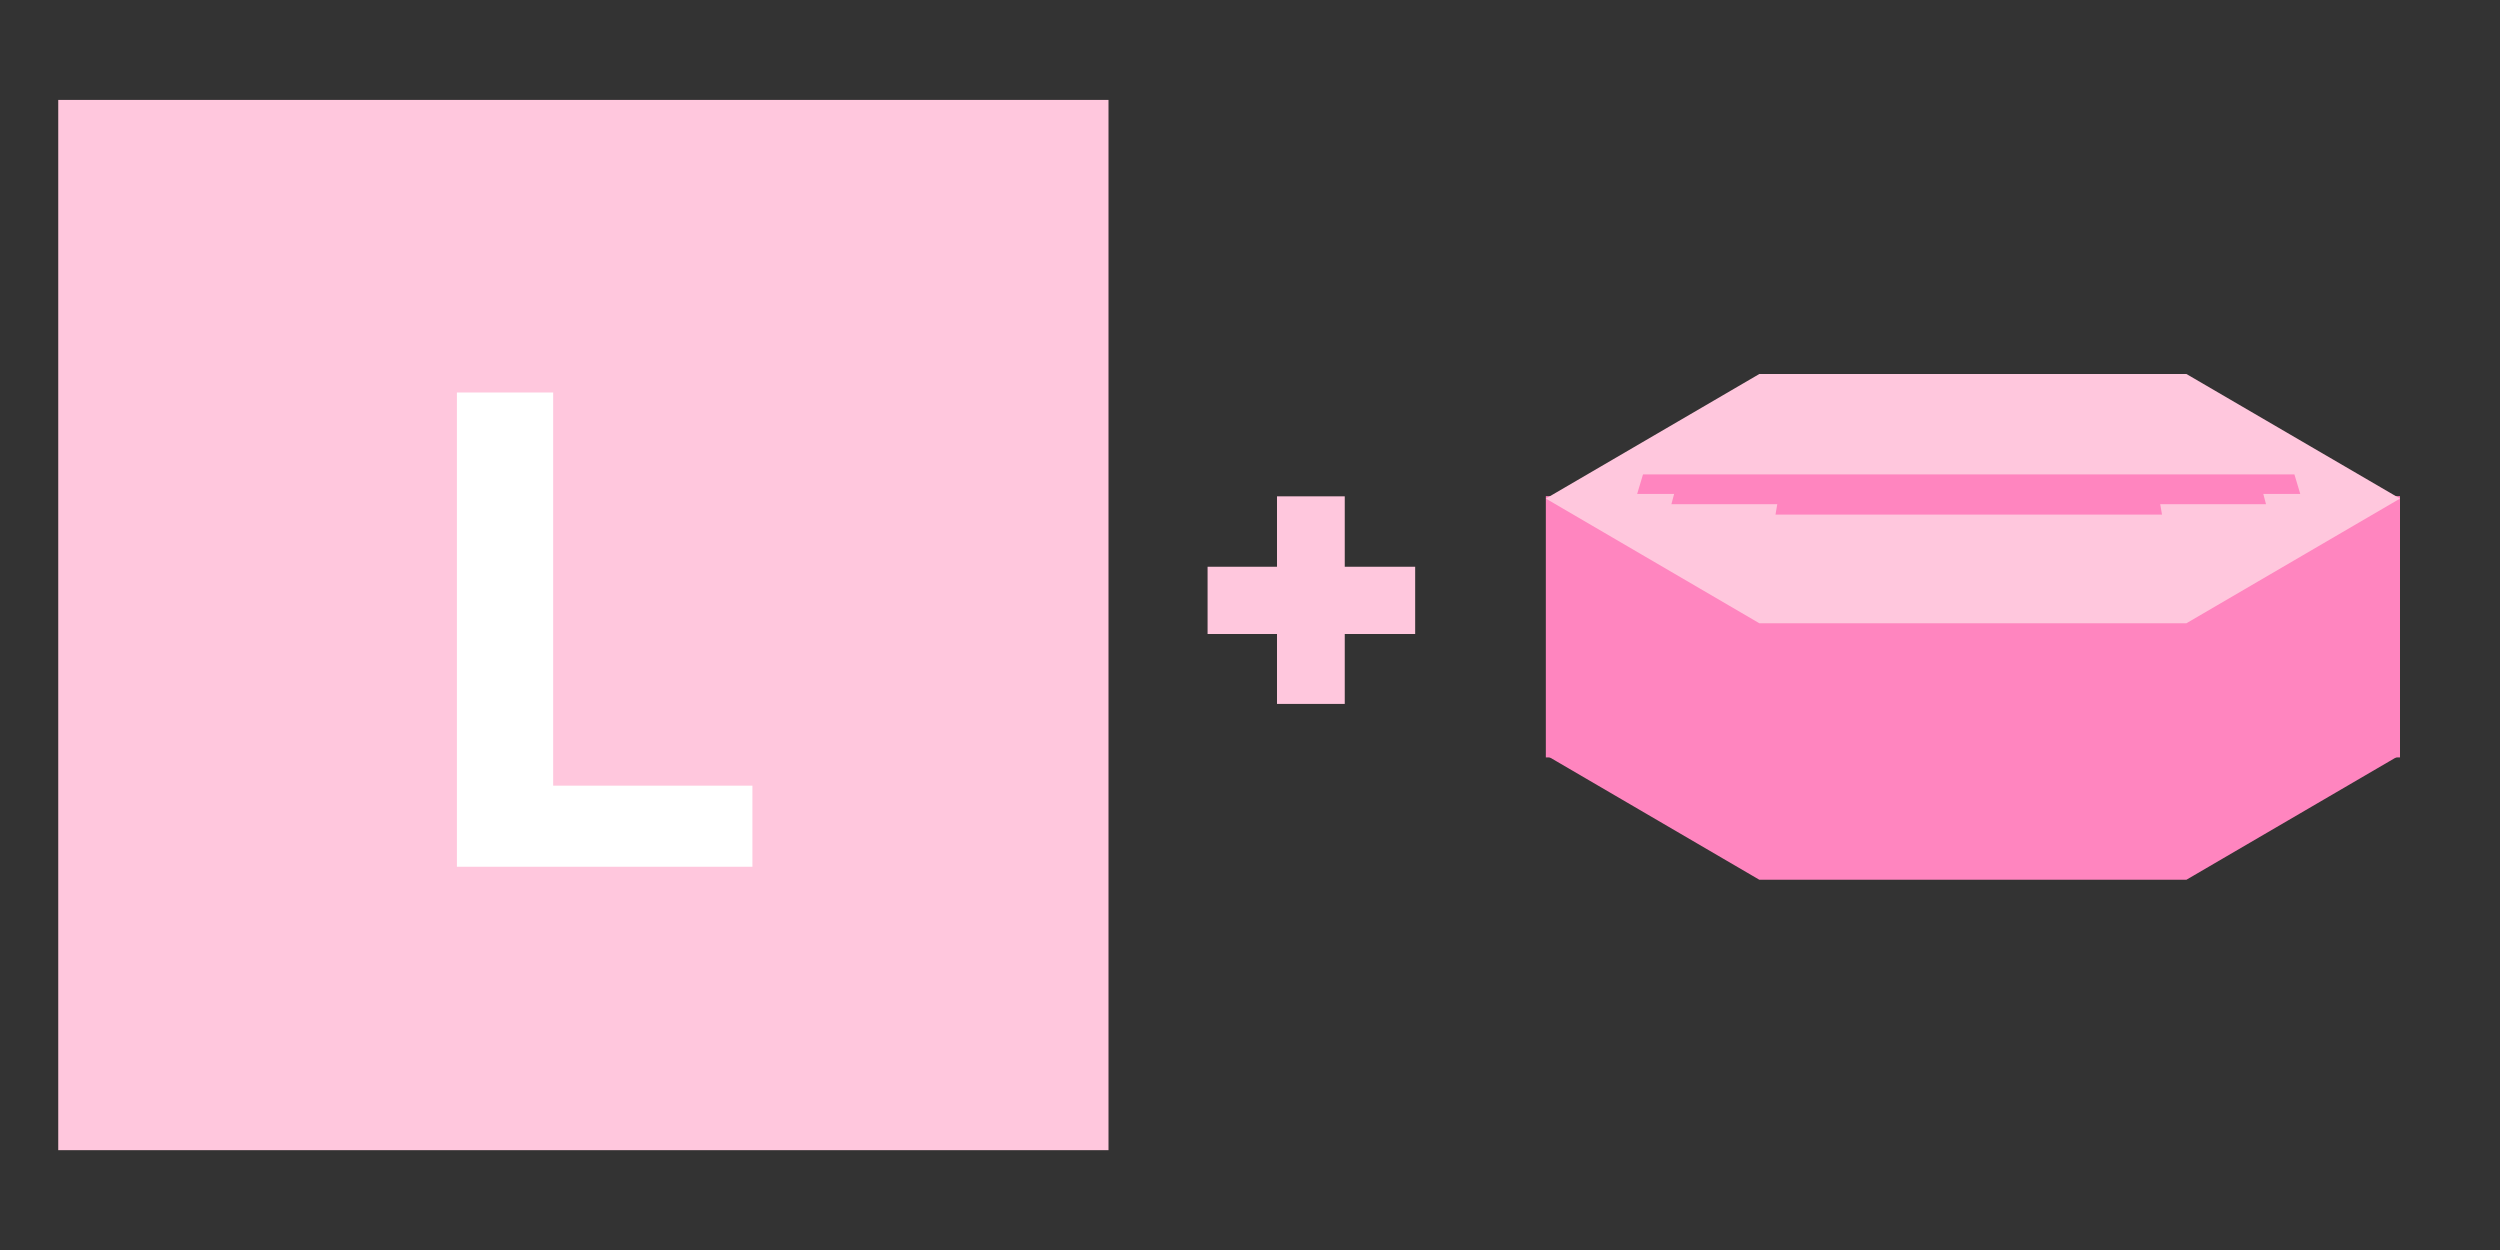
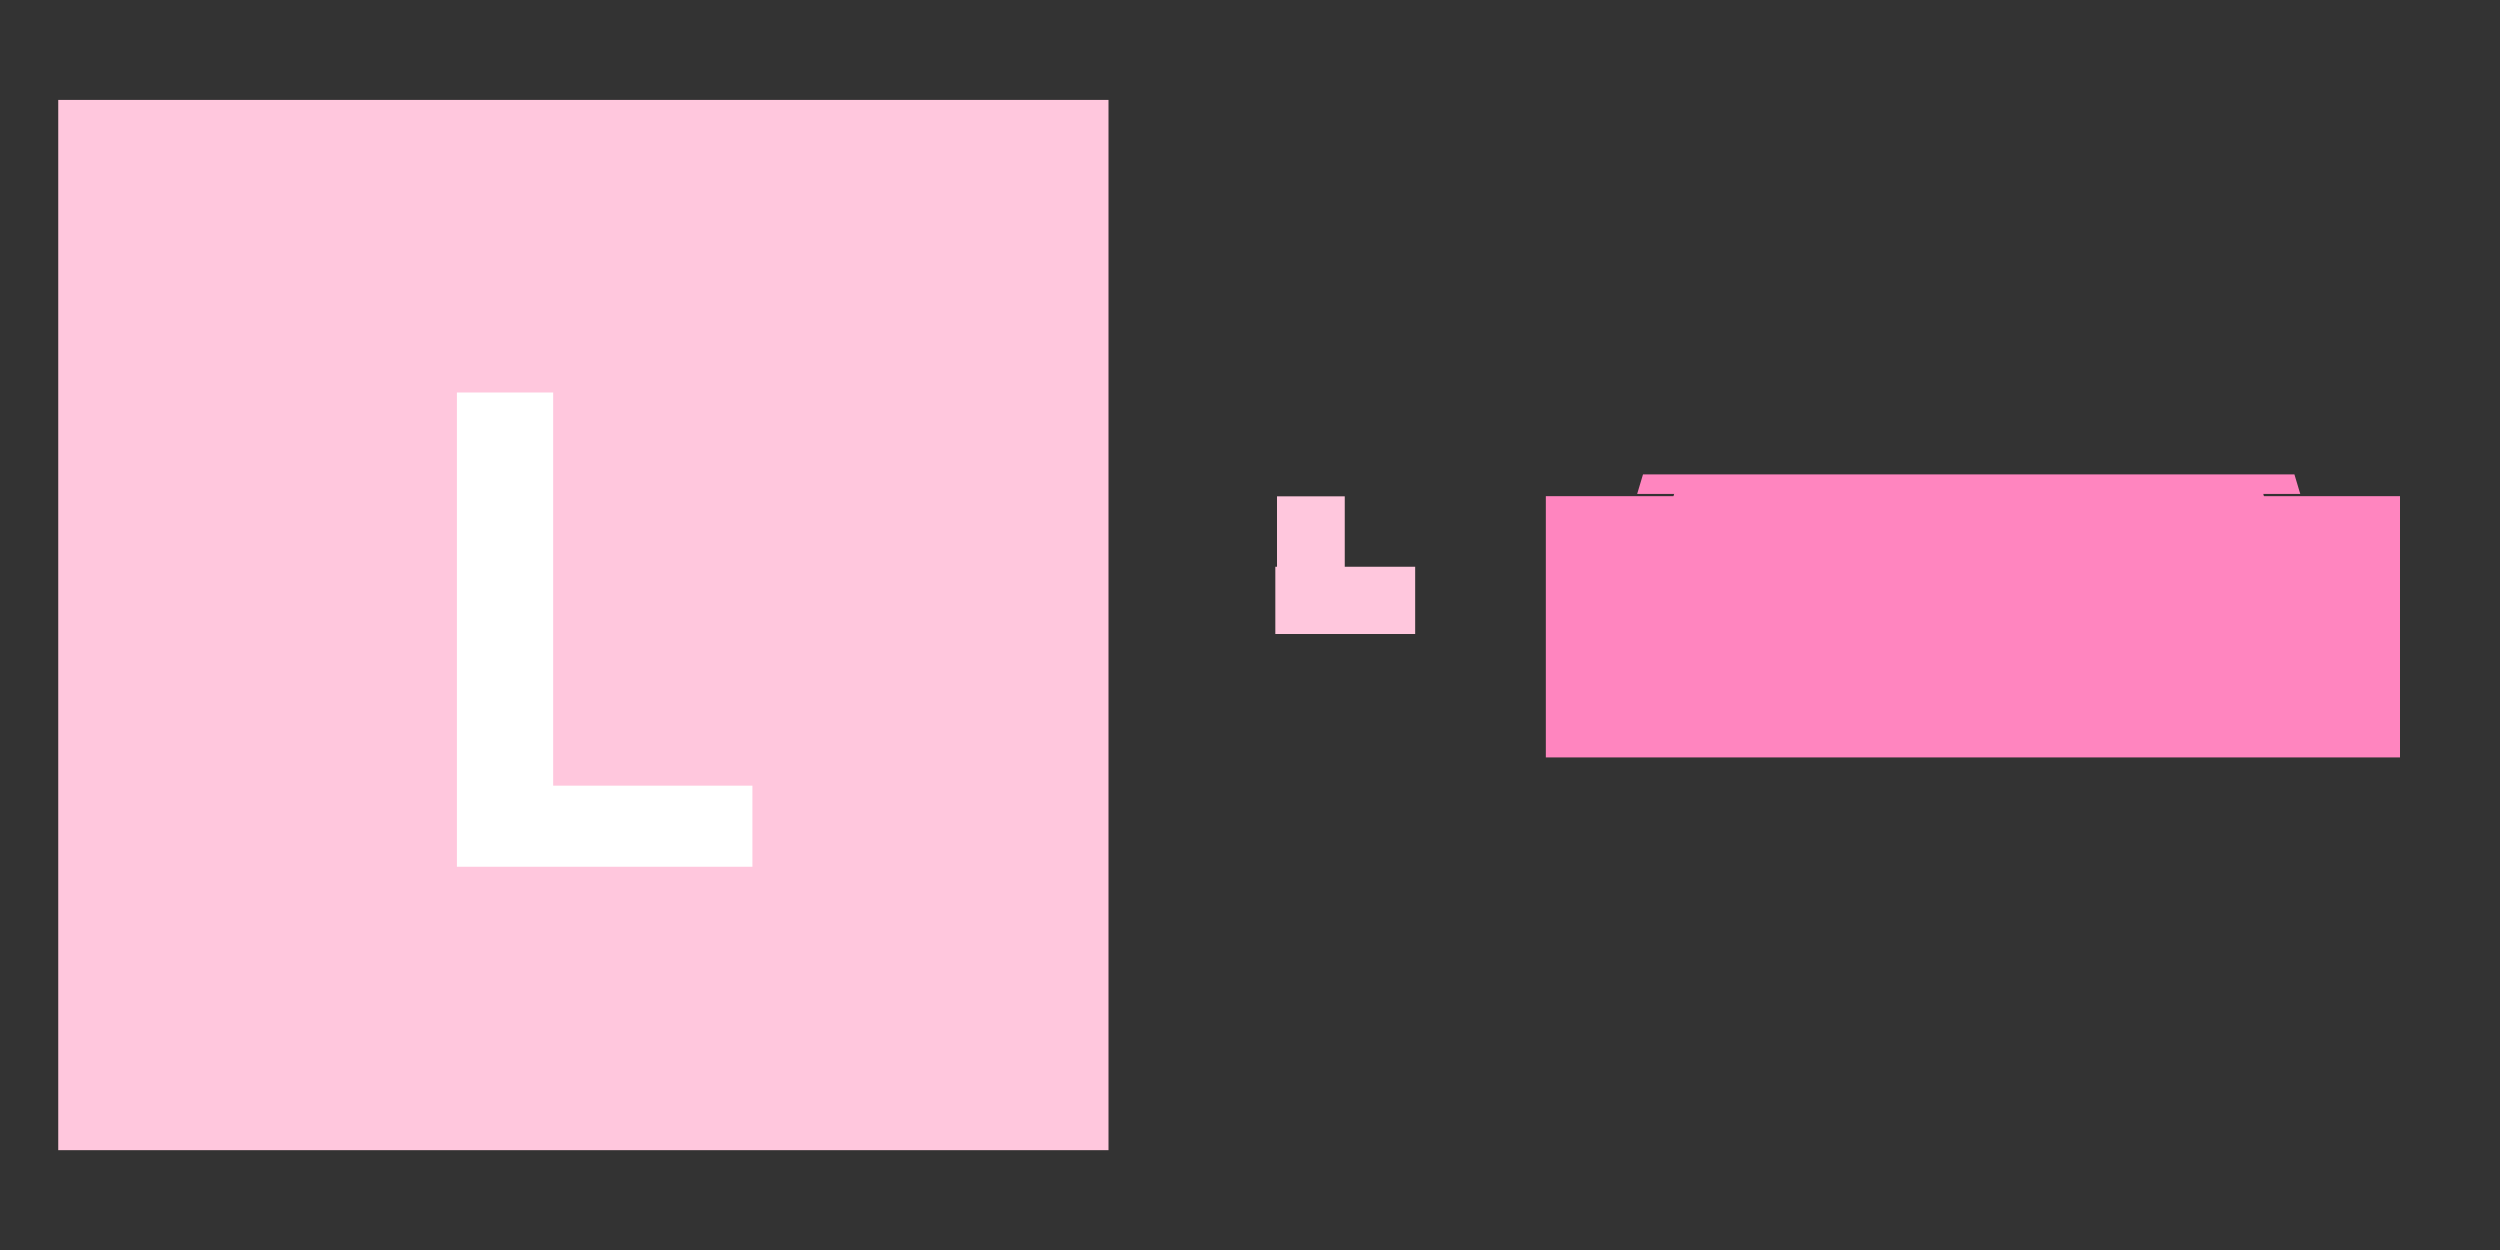
<svg xmlns="http://www.w3.org/2000/svg" id="_レイヤー_2" data-name="レイヤー 2" viewBox="0 0 300 150">
  <rect x="0" y="0" width="300" height="150" fill="#333333" stroke="none" />
  <defs>
    <style>
      .cls-1 {
        fill: none;
      }

      .cls-1, .cls-2, .cls-3, .cls-4 {
        stroke-width: 0px;
      }

      .cls-2 {
        fill: #ff85bf;
      }

      .cls-3 {
        fill: #fff;
      }

      .cls-4 {
        fill: #ffc7dd;
      }
    </style>
  </defs>
  <g id="_レイヤー_1-2" data-name="レイヤー 1">
    <rect class="cls-4" x="6.99" y="11.99" width="126.03" height="126.03" />
    <path class="cls-3" d="M66.37,94.28h23.92v9.73h-35.46v-56.91h11.55v47.18Z" />
    <rect class="cls-1" width="300" height="150" />
-     <path class="cls-4" d="M144.91,68.01h8.33v-8.45h8.13v8.45h8.45v8.07h-8.45v8.39h-8.13v-8.39h-8.33v-8.07Z" />
+     <path class="cls-4" d="M144.91,68.01h8.33v-8.45h8.13v8.45h8.45v8.07h-8.45v8.39v-8.39h-8.33v-8.07Z" />
    <g>
      <rect class="cls-2" x="185.5" y="59.54" width="102.5" height="31.35" />
-       <polygon class="cls-4" points="262.37 44.88 211.12 44.88 185.5 59.83 211.12 74.79 262.37 74.79 288 59.83 262.37 44.88" />
-       <polygon class="cls-2" points="262.37 75.66 211.12 75.66 185.5 90.61 211.12 105.57 262.37 105.57 288 90.61 262.37 75.66" />
      <g>
        <polygon class="cls-2" points="276.03 59.27 196.46 59.27 197.16 56.93 275.33 56.93 276.03 59.27" />
        <g>
          <polygon class="cls-2" points="271.92 60.5 200.57 60.5 201.21 58.07 271.28 58.07 271.92 60.5" />
          <polygon class="cls-2" points="259.44 61.75 213.06 61.75 213.48 59.27 259.02 59.27 259.44 61.75" />
        </g>
      </g>
    </g>
  </g>
</svg>